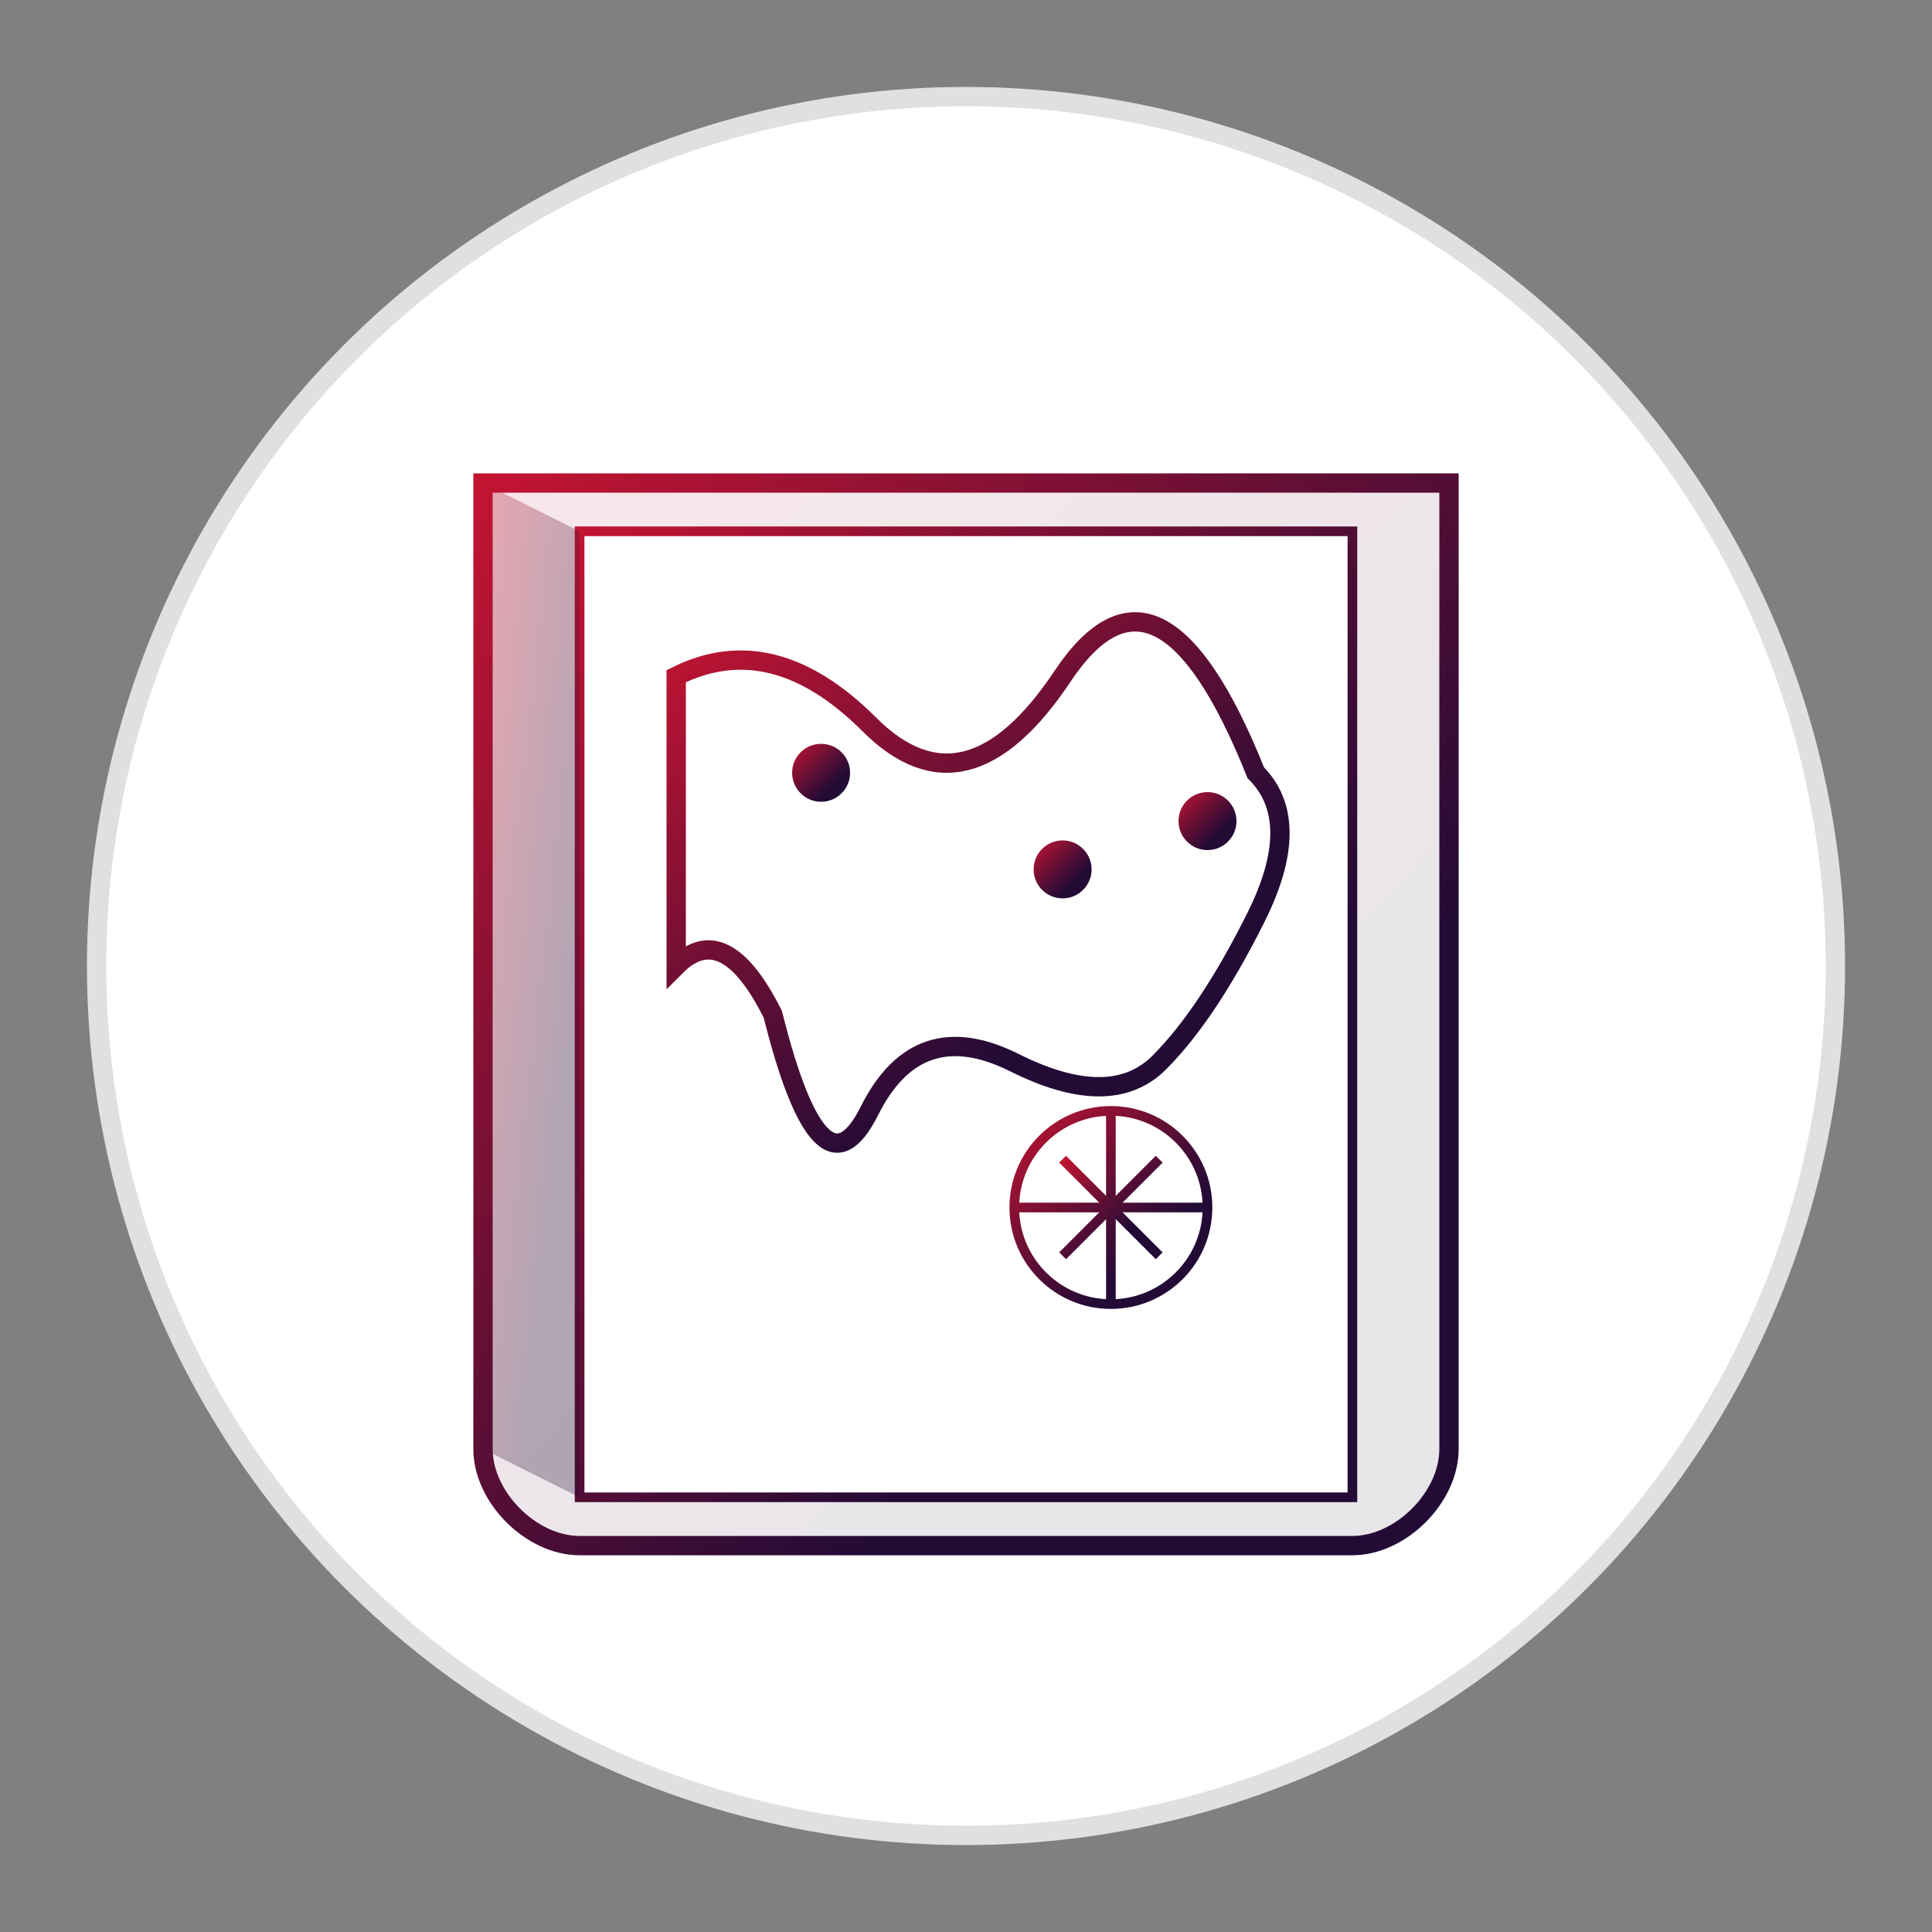
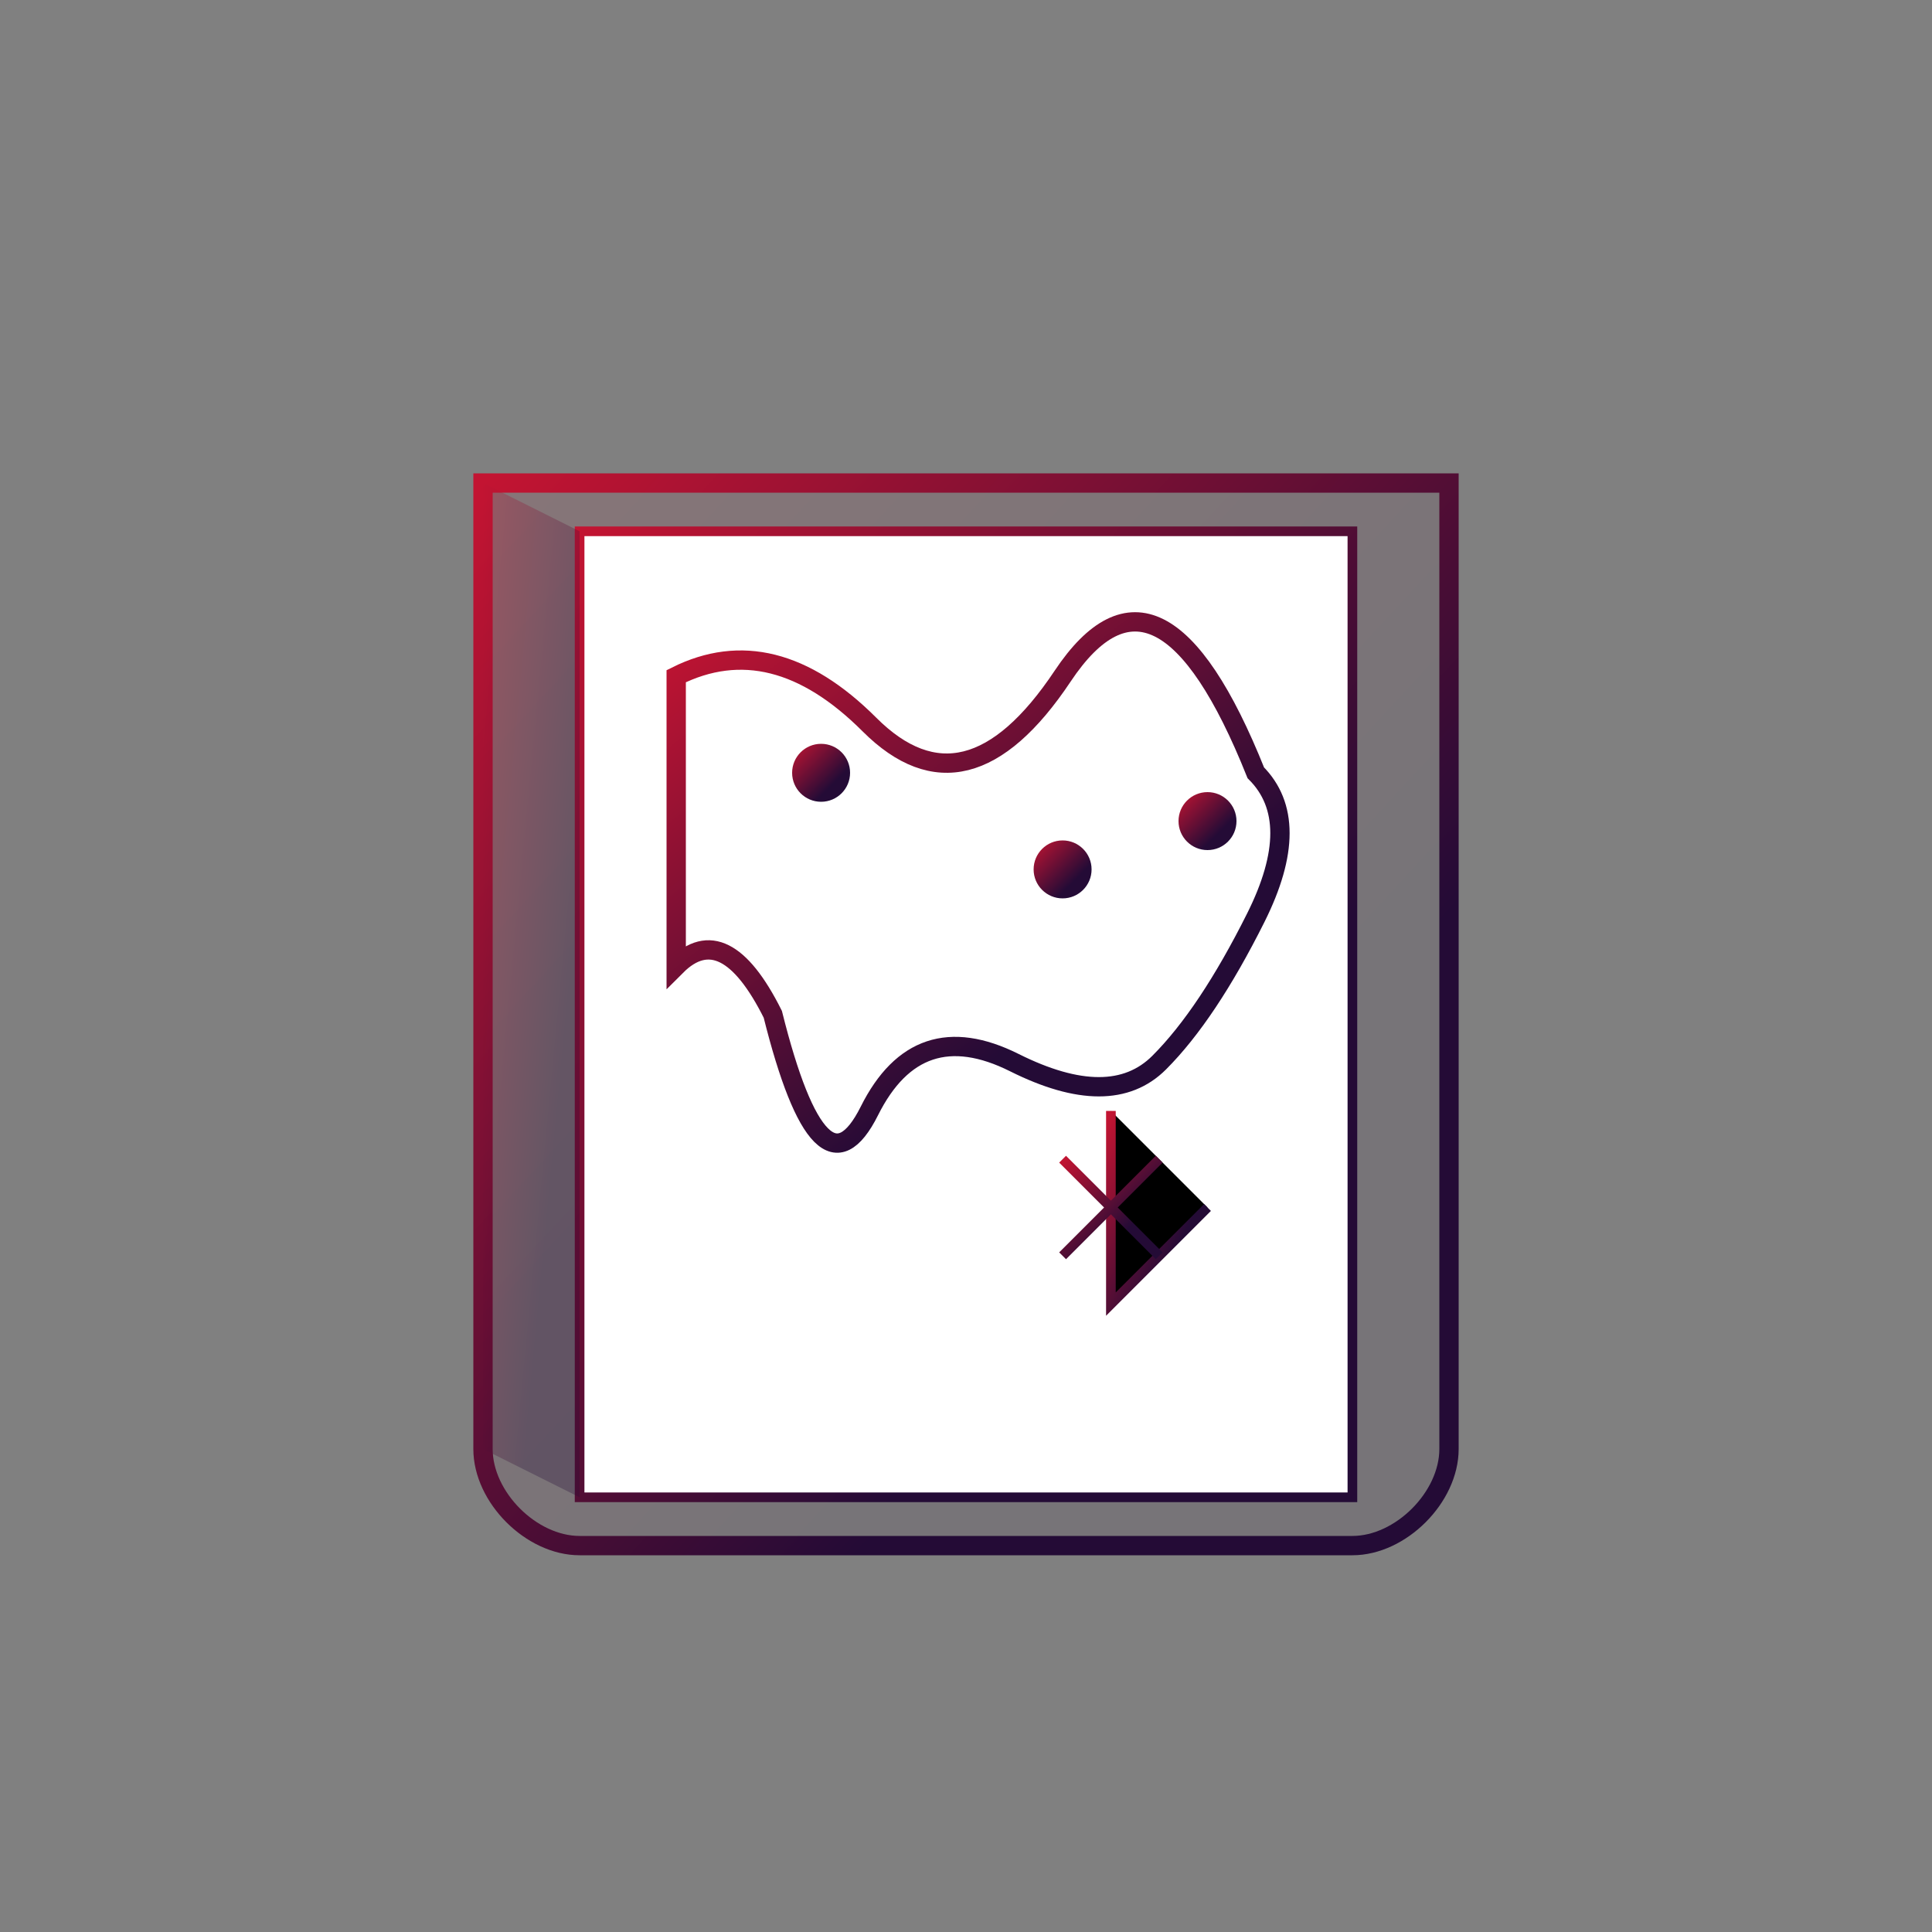
<svg xmlns="http://www.w3.org/2000/svg" width="200" height="200" viewBox="0 0 200 200">
  <rect x="0" y="0" width="200" height="200" fill="#808080" stroke="none" />
  <defs>
    <linearGradient id="icon1Gradient" x1="0%" y1="0%" x2="100%" y2="100%">
      <stop offset="0%" stop-color="#c31432" />
      <stop offset="70%" stop-color="#240b36" />
    </linearGradient>
  </defs>
-   <circle cx="100" cy="100" r="90" fill="white" stroke="#e0e0e0" stroke-width="2" />
  <g transform="translate(40, 40)">
    <path d="M10,10 L110,10 L110,110 C110,115 105,120 100,120 L20,120 C15,120 10,115 10,110 Z" fill="url(#icon1Gradient)" fill-opacity="0.1" stroke="url(#icon1Gradient)" stroke-width="2" />
    <path d="M20,15 L100,15 L100,115 L20,115 Z" fill="white" stroke="url(#icon1Gradient)" stroke-width="1" />
    <path d="M10,10 L20,15 L20,115 L10,110 Z" fill="url(#icon1Gradient)" fill-opacity="0.3" />
    <path d="M30,30 Q40,25 50,35 T70,30 T90,40 Q95,45 90,55 T80,70 Q75,75 65,70 T50,75 T40,65 Q35,55 30,60 Z" fill="none" stroke="url(#icon1Gradient)" stroke-width="2" />
    <circle cx="45" cy="40" r="3" fill="url(#icon1Gradient)" />
    <circle cx="70" cy="50" r="3" fill="url(#icon1Gradient)" />
    <circle cx="85" cy="45" r="3" fill="url(#icon1Gradient)" />
-     <circle cx="75" cy="85" r="10" fill="none" stroke="url(#icon1Gradient)" stroke-width="1" />
-     <path d="M75,75 L75,95 M65,85 L85,85" stroke="url(#icon1Gradient)" stroke-width="1" />
+     <path d="M75,75 L75,95 L85,85" stroke="url(#icon1Gradient)" stroke-width="1" />
    <path d="M70,80 L80,90 M70,90 L80,80" stroke="url(#icon1Gradient)" stroke-width="1" />
    <line x1="30" y1="100" x2="90" y2="100" stroke="url(#icon1Gradient)" stroke-width="2" />
    <line x1="30" y1="105" x2="75" y2="105" stroke="url(#icon1Gradient)" stroke-width="2" />
  </g>
</svg>